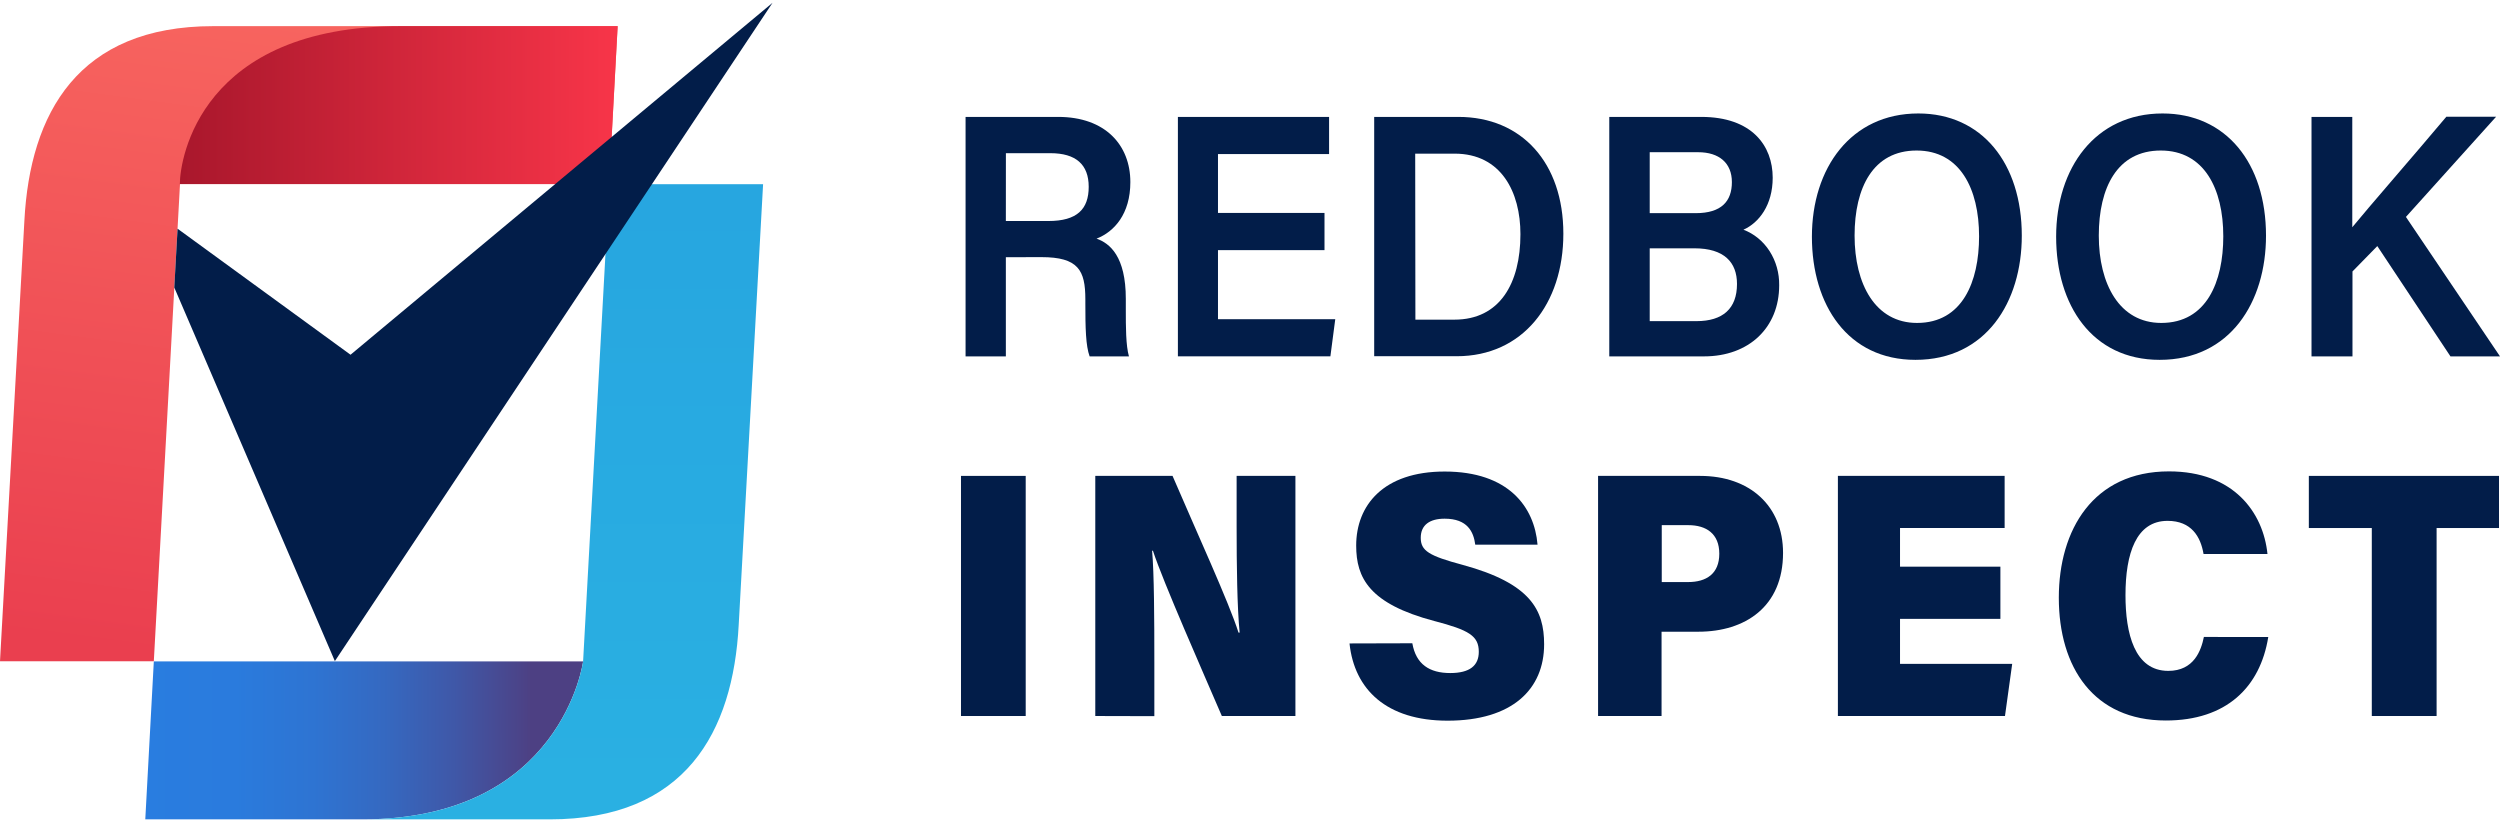
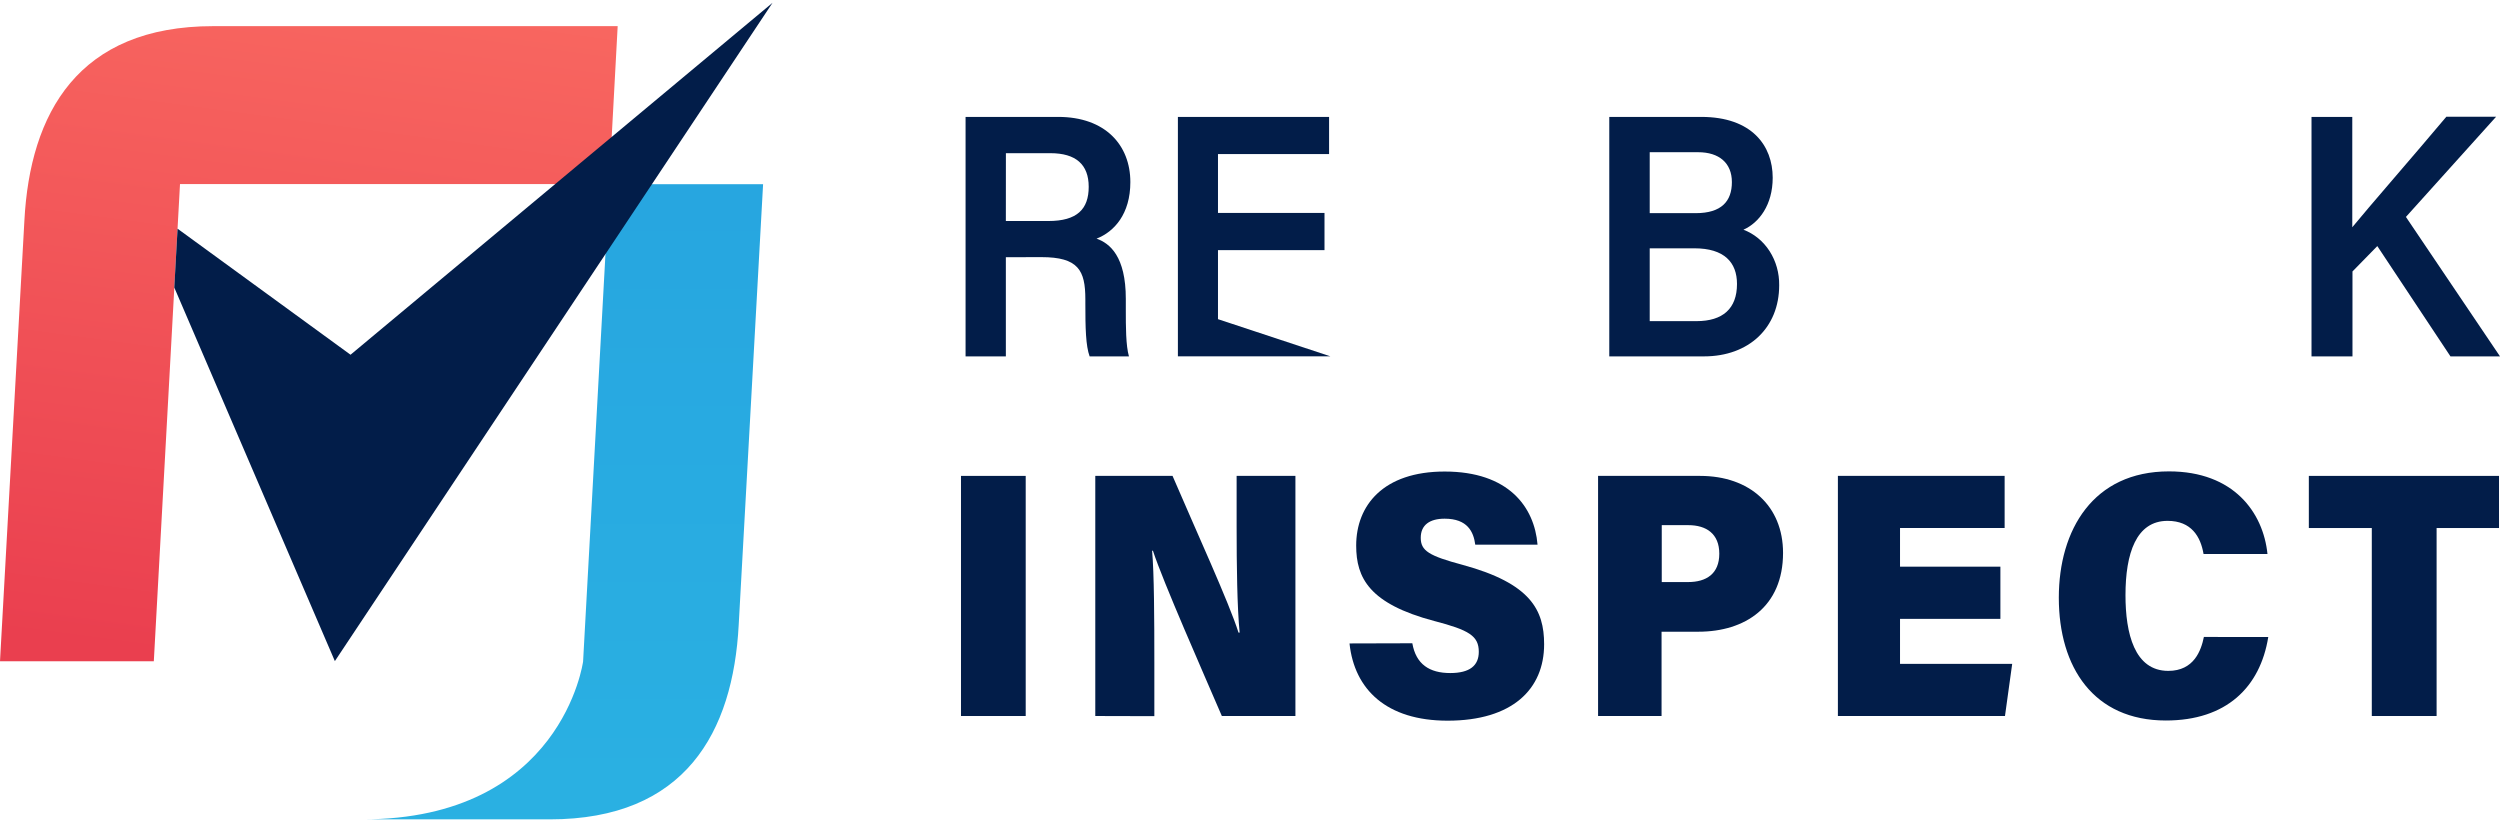
<svg xmlns="http://www.w3.org/2000/svg" width="114" height="38" viewBox="0 0 114 38" fill="none">
  <path d="M45.867 11.729V16.251H44.03V5.331H48.255C50.397 5.331 51.544 6.612 51.544 8.304C51.544 9.756 50.808 10.57 50.003 10.882C50.61 11.095 51.337 11.693 51.337 13.627V14.143C51.337 14.884 51.337 15.758 51.48 16.251H49.687C49.509 15.767 49.492 14.949 49.492 13.831V13.647C49.492 12.327 49.171 11.725 47.49 11.725L45.867 11.729ZM45.867 10.078H47.81C49.114 10.078 49.645 9.539 49.645 8.519C49.645 7.5 49.058 6.985 47.895 6.985H45.869L45.867 10.078Z" fill="#021D49" />
-   <path d="M60.397 11.407H55.54V14.554H60.888L60.666 16.249H53.712V5.331H60.606V7.026H55.54V9.71H60.397V11.407Z" fill="#021D49" />
-   <path d="M62.663 5.331H66.501C69.392 5.331 71.289 7.425 71.289 10.657C71.289 13.857 69.436 16.244 66.425 16.244H62.663V5.331ZM64.542 14.576H66.321C68.391 14.576 69.332 12.923 69.332 10.679C69.332 8.766 68.46 7.006 66.33 7.006H64.533L64.542 14.576Z" fill="#021D49" />
+   <path d="M60.397 11.407H55.54V14.554L60.666 16.249H53.712V5.331H60.606V7.026H55.54V9.71H60.397V11.407Z" fill="#021D49" />
  <path d="M73.383 5.331H77.577C79.894 5.331 80.835 6.653 80.835 8.103C80.835 9.347 80.213 10.156 79.501 10.475C79.983 10.656 80.401 10.998 80.694 11.453C80.986 11.908 81.139 12.452 81.131 13.008C81.131 14.944 79.752 16.251 77.702 16.251H73.383V5.331ZM77.326 9.72C78.5 9.72 78.974 9.175 78.974 8.304C78.974 7.432 78.391 6.941 77.437 6.941H75.227V9.72H77.326ZM75.227 14.644H77.359C78.56 14.644 79.207 14.073 79.207 12.949C79.207 11.964 78.627 11.323 77.264 11.323H75.227V14.644Z" fill="#021D49" />
-   <path d="M92.194 10.746C92.194 13.773 90.564 16.409 87.344 16.409C84.269 16.409 82.623 13.92 82.623 10.793C82.623 7.665 84.402 5.174 87.475 5.174C90.368 5.174 92.194 7.437 92.194 10.746ZM84.569 10.746C84.569 12.957 85.514 14.726 87.418 14.726C89.481 14.726 90.246 12.855 90.246 10.776C90.246 8.611 89.377 6.864 87.397 6.864C85.418 6.864 84.569 8.548 84.569 10.744V10.746Z" fill="#021D49" />
-   <path d="M103.33 10.746C103.33 13.773 101.7 16.409 98.481 16.409C95.403 16.409 93.76 13.92 93.76 10.793C93.76 7.665 95.538 5.174 98.612 5.174C101.505 5.174 103.33 7.437 103.33 10.746ZM95.705 10.746C95.705 12.957 96.65 14.726 98.554 14.726C100.618 14.726 101.382 12.855 101.382 10.776C101.382 8.611 100.513 6.864 98.532 6.864C96.55 6.864 95.705 8.548 95.705 10.744V10.746Z" fill="#021D49" />
  <path d="M105.405 5.331H107.264V10.362C107.951 9.519 110.18 6.96 111.554 5.322H113.824L109.71 9.892L114 16.251H111.741L108.405 11.221L107.273 12.378V16.251H105.405V5.331Z" fill="#021D49" />
  <path d="M46.772 21.701V32.65H43.821V21.701H46.772Z" fill="#021D49" />
  <path d="M49.945 32.65V21.701H53.468C54.524 24.165 56.054 27.498 56.476 28.847H56.528C56.414 27.709 56.39 25.775 56.39 24.029V21.701H59.071V32.65H55.716C54.864 30.667 53.047 26.559 52.574 25.114H52.536C52.629 26.143 52.638 28.261 52.638 30.198V32.657L49.945 32.65Z" fill="#021D49" />
  <path d="M64.402 29.333C64.568 30.29 65.182 30.691 66.132 30.691C67.021 30.691 67.433 30.35 67.433 29.723C67.433 28.997 66.988 28.73 65.4 28.317C62.438 27.532 61.842 26.353 61.842 24.879C61.842 23.042 63.081 21.502 65.876 21.502C68.785 21.502 69.97 23.112 70.112 24.838H67.272C67.195 24.25 66.919 23.652 65.874 23.652C65.207 23.652 64.786 23.93 64.786 24.523C64.786 25.116 65.156 25.346 66.703 25.76C69.799 26.603 70.412 27.818 70.412 29.377C70.412 31.432 68.958 32.863 66.009 32.863C63.232 32.863 61.76 31.447 61.538 29.341L64.402 29.333Z" fill="#021D49" />
  <path d="M72.872 21.701H77.526C79.792 21.701 81.307 23.073 81.307 25.213C81.307 27.673 79.574 28.806 77.448 28.806H75.767V32.65H72.872V21.701ZM75.776 26.542H76.977C77.809 26.542 78.4 26.165 78.4 25.249C78.4 24.334 77.804 23.947 76.986 23.947H75.776V26.542Z" fill="#021D49" />
  <path d="M91.218 28.22H86.641V30.273H91.756L91.427 32.65H83.808V21.701H91.411V24.078H86.641V25.84H91.218V28.22Z" fill="#021D49" />
  <path d="M103.433 29.048C103.064 31.338 101.523 32.855 98.763 32.855C95.472 32.855 93.882 30.435 93.882 27.256C93.882 24.155 95.454 21.495 98.905 21.495C101.856 21.495 103.202 23.366 103.397 25.262H100.482C100.348 24.472 99.928 23.751 98.841 23.751C97.411 23.751 96.922 25.233 96.922 27.14C96.922 28.878 97.329 30.592 98.874 30.592C100.044 30.592 100.371 29.665 100.497 29.045L103.433 29.048Z" fill="#021D49" />
  <path d="M108.154 24.078H105.283V21.701H113.955V24.078H111.109V32.65H108.154V24.078Z" fill="#021D49" />
  <path d="M0 30.154H7.014L8.208 8.394H27.777L28.166 1.192H9.727C3.558 1.192 1.368 5.164 1.112 10.066L0 30.154Z" fill="url(#paint0_linear_4997_5314)" />
-   <path d="M8.201 8.394C8.201 7.229 9.155 1.192 18.264 1.192H28.164L27.774 8.394H8.201Z" fill="url(#paint1_linear_4997_5314)" />
-   <path d="M26.589 30.161C26.589 30.161 25.633 37.363 16.525 37.363H6.625L7.014 30.161H26.589Z" fill="url(#paint2_linear_4997_5314)" />
  <path d="M27.784 8.401L26.589 30.161C26.589 30.161 25.633 37.363 16.525 37.363H25.068C31.248 37.363 33.427 33.391 33.685 28.491L34.797 8.398L27.784 8.401Z" fill="url(#paint3_linear_4997_5314)" />
  <path d="M15.984 16.176L8.097 10.429L7.948 13.112L15.27 30.147L35.228 0.127L15.984 16.176Z" fill="#021D49" />
  <defs>
    <linearGradient id="paint0_linear_4997_5314" x1="15.775" y1="-2.611" x2="11.337" y2="30.382" gradientUnits="userSpaceOnUse">
      <stop stop-color="#F96961" />
      <stop offset="1" stop-color="#EA3F4F" />
    </linearGradient>
    <linearGradient id="paint1_linear_4997_5314" x1="8.201" y1="4.794" x2="28.164" y2="4.794" gradientUnits="userSpaceOnUse">
      <stop stop-color="#A9172C" />
      <stop offset="0.94" stop-color="#F33347" />
      <stop offset="1" stop-color="#F83549" />
    </linearGradient>
    <linearGradient id="paint2_linear_4997_5314" x1="6.473" y1="33.763" x2="24.23" y2="33.763" gradientUnits="userSpaceOnUse">
      <stop stop-color="#297DE0" />
      <stop offset="0.24" stop-color="#2A7BDD" />
      <stop offset="0.44" stop-color="#2E74D2" />
      <stop offset="0.62" stop-color="#3569C1" />
      <stop offset="0.8" stop-color="#3F58A8" />
      <stop offset="0.97" stop-color="#4B4489" />
      <stop offset="1" stop-color="#4D4083" />
    </linearGradient>
    <linearGradient id="paint3_linear_4997_5314" x1="25.66" y1="38.556" x2="25.66" y2="9.19" gradientUnits="userSpaceOnUse">
      <stop stop-color="#2AB1E2" />
      <stop offset="1" stop-color="#27A6E0" />
    </linearGradient>
  </defs>
</svg>